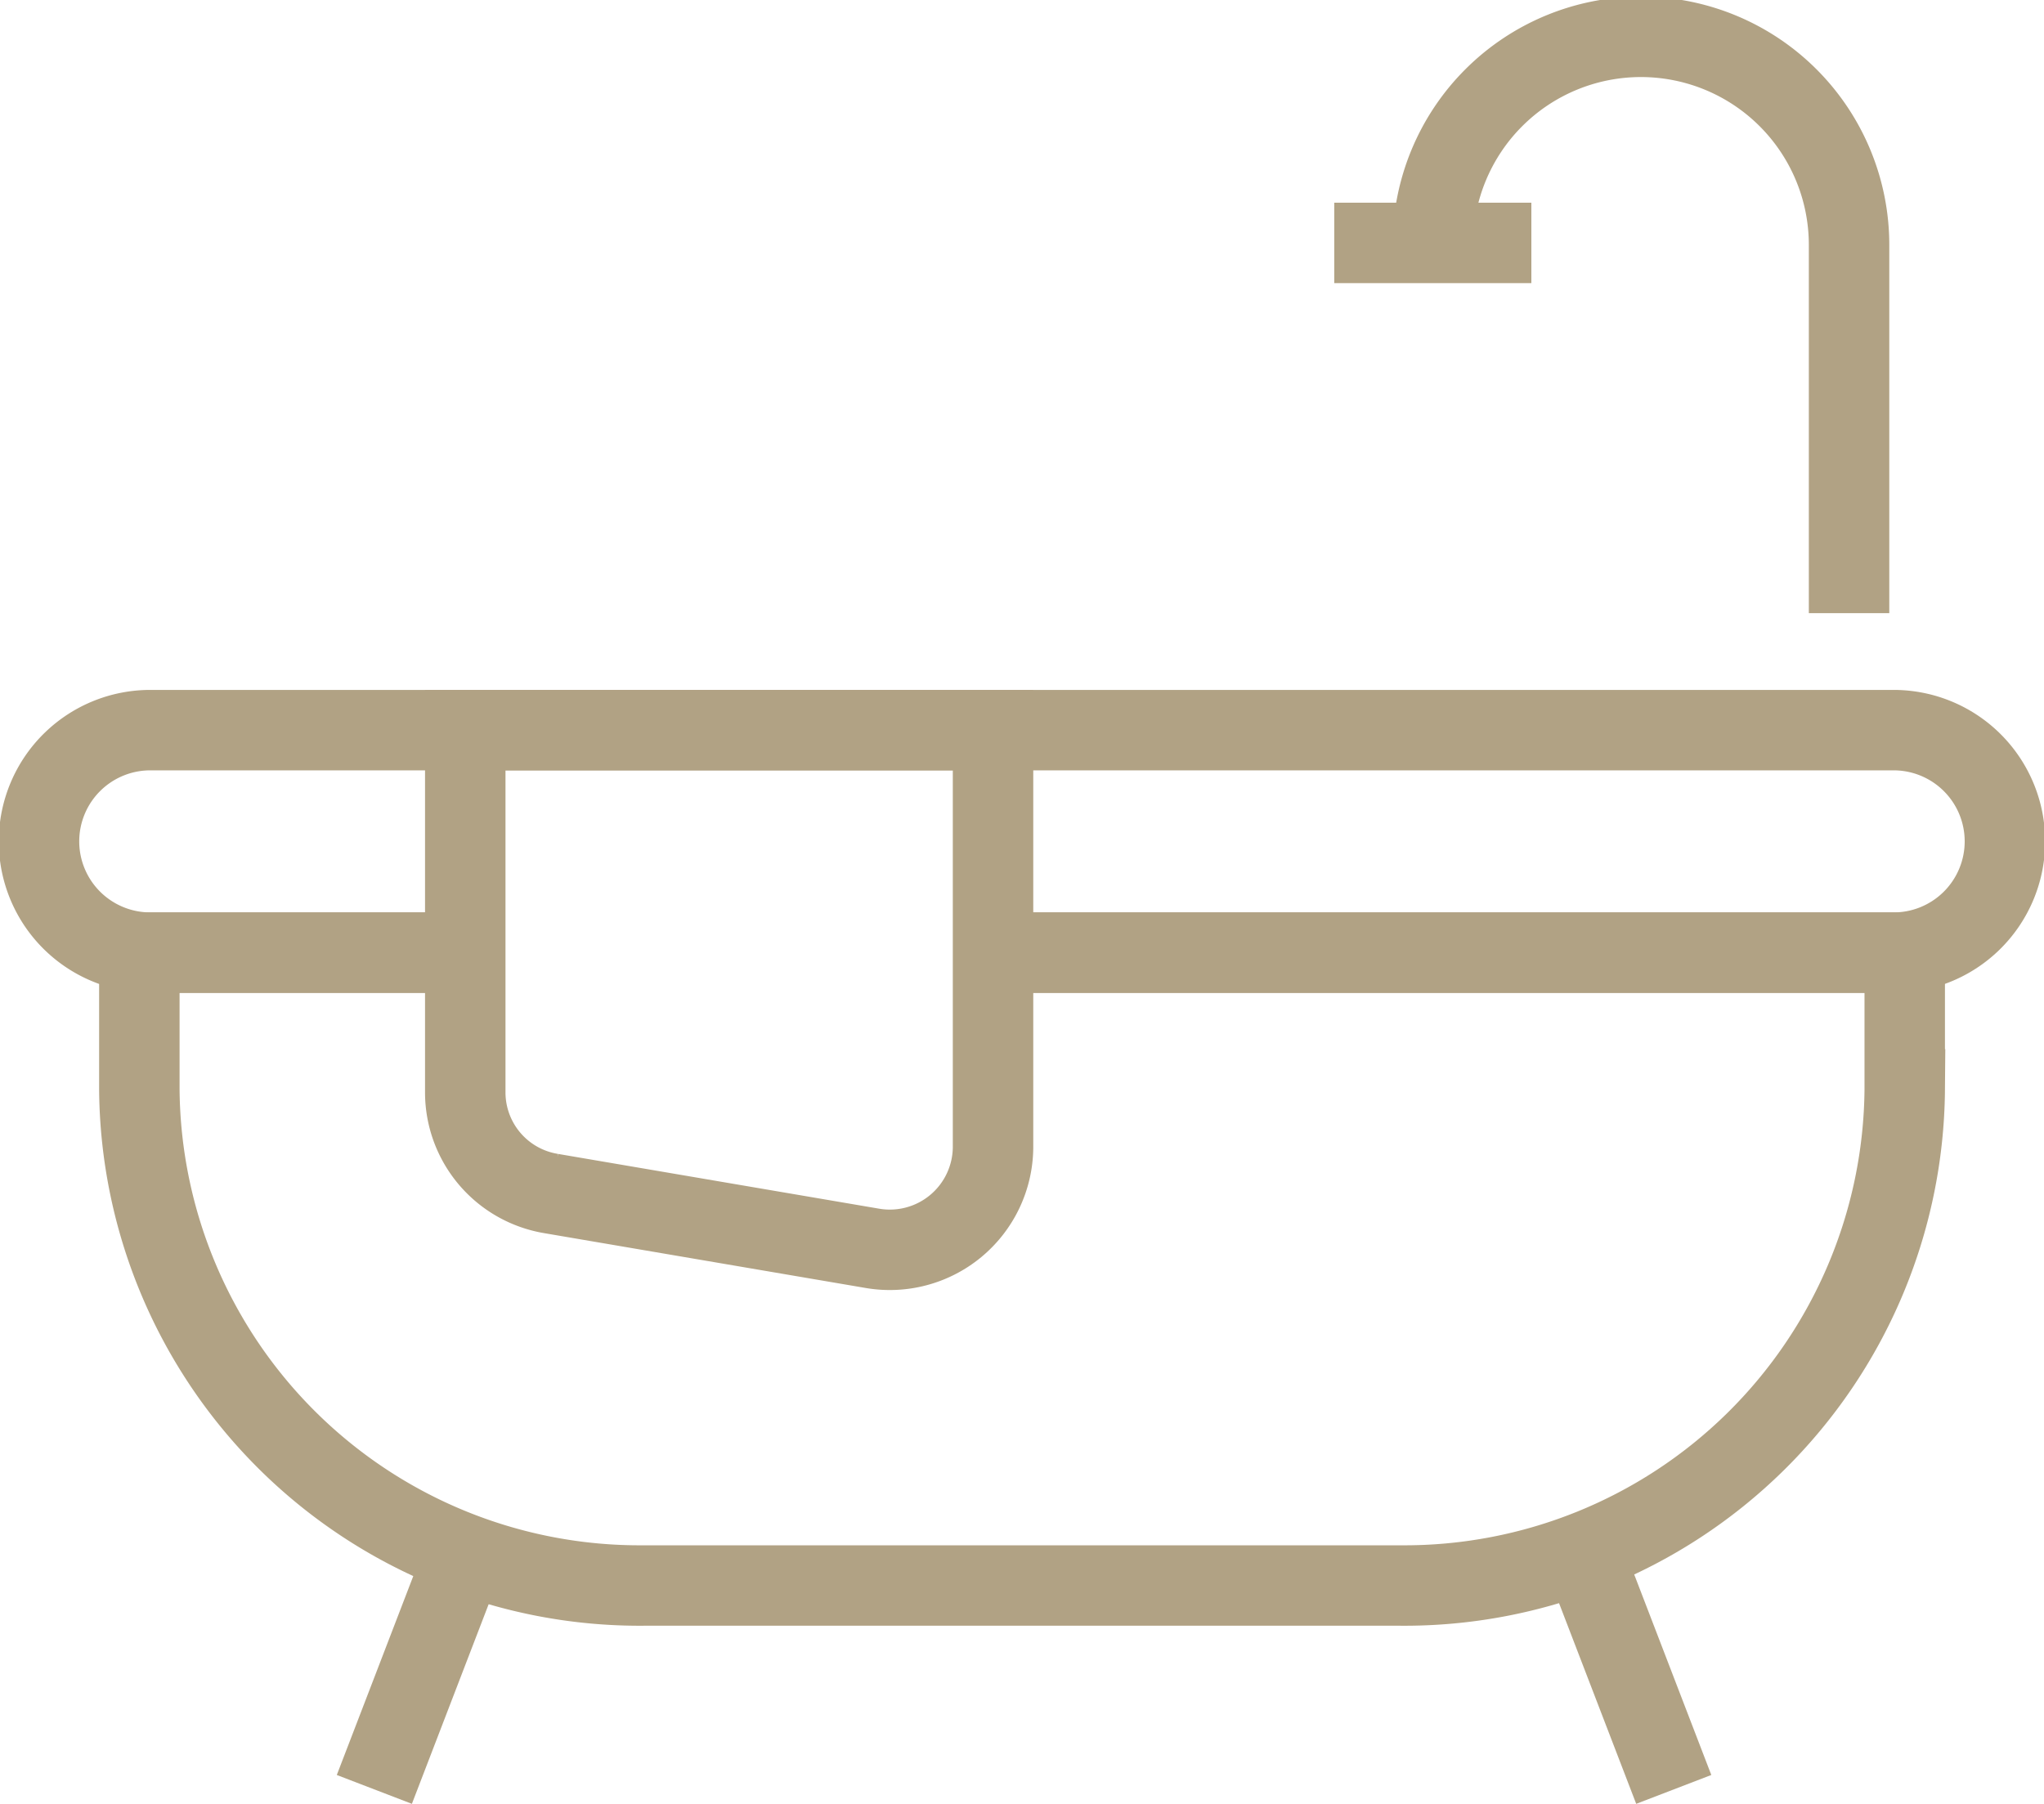
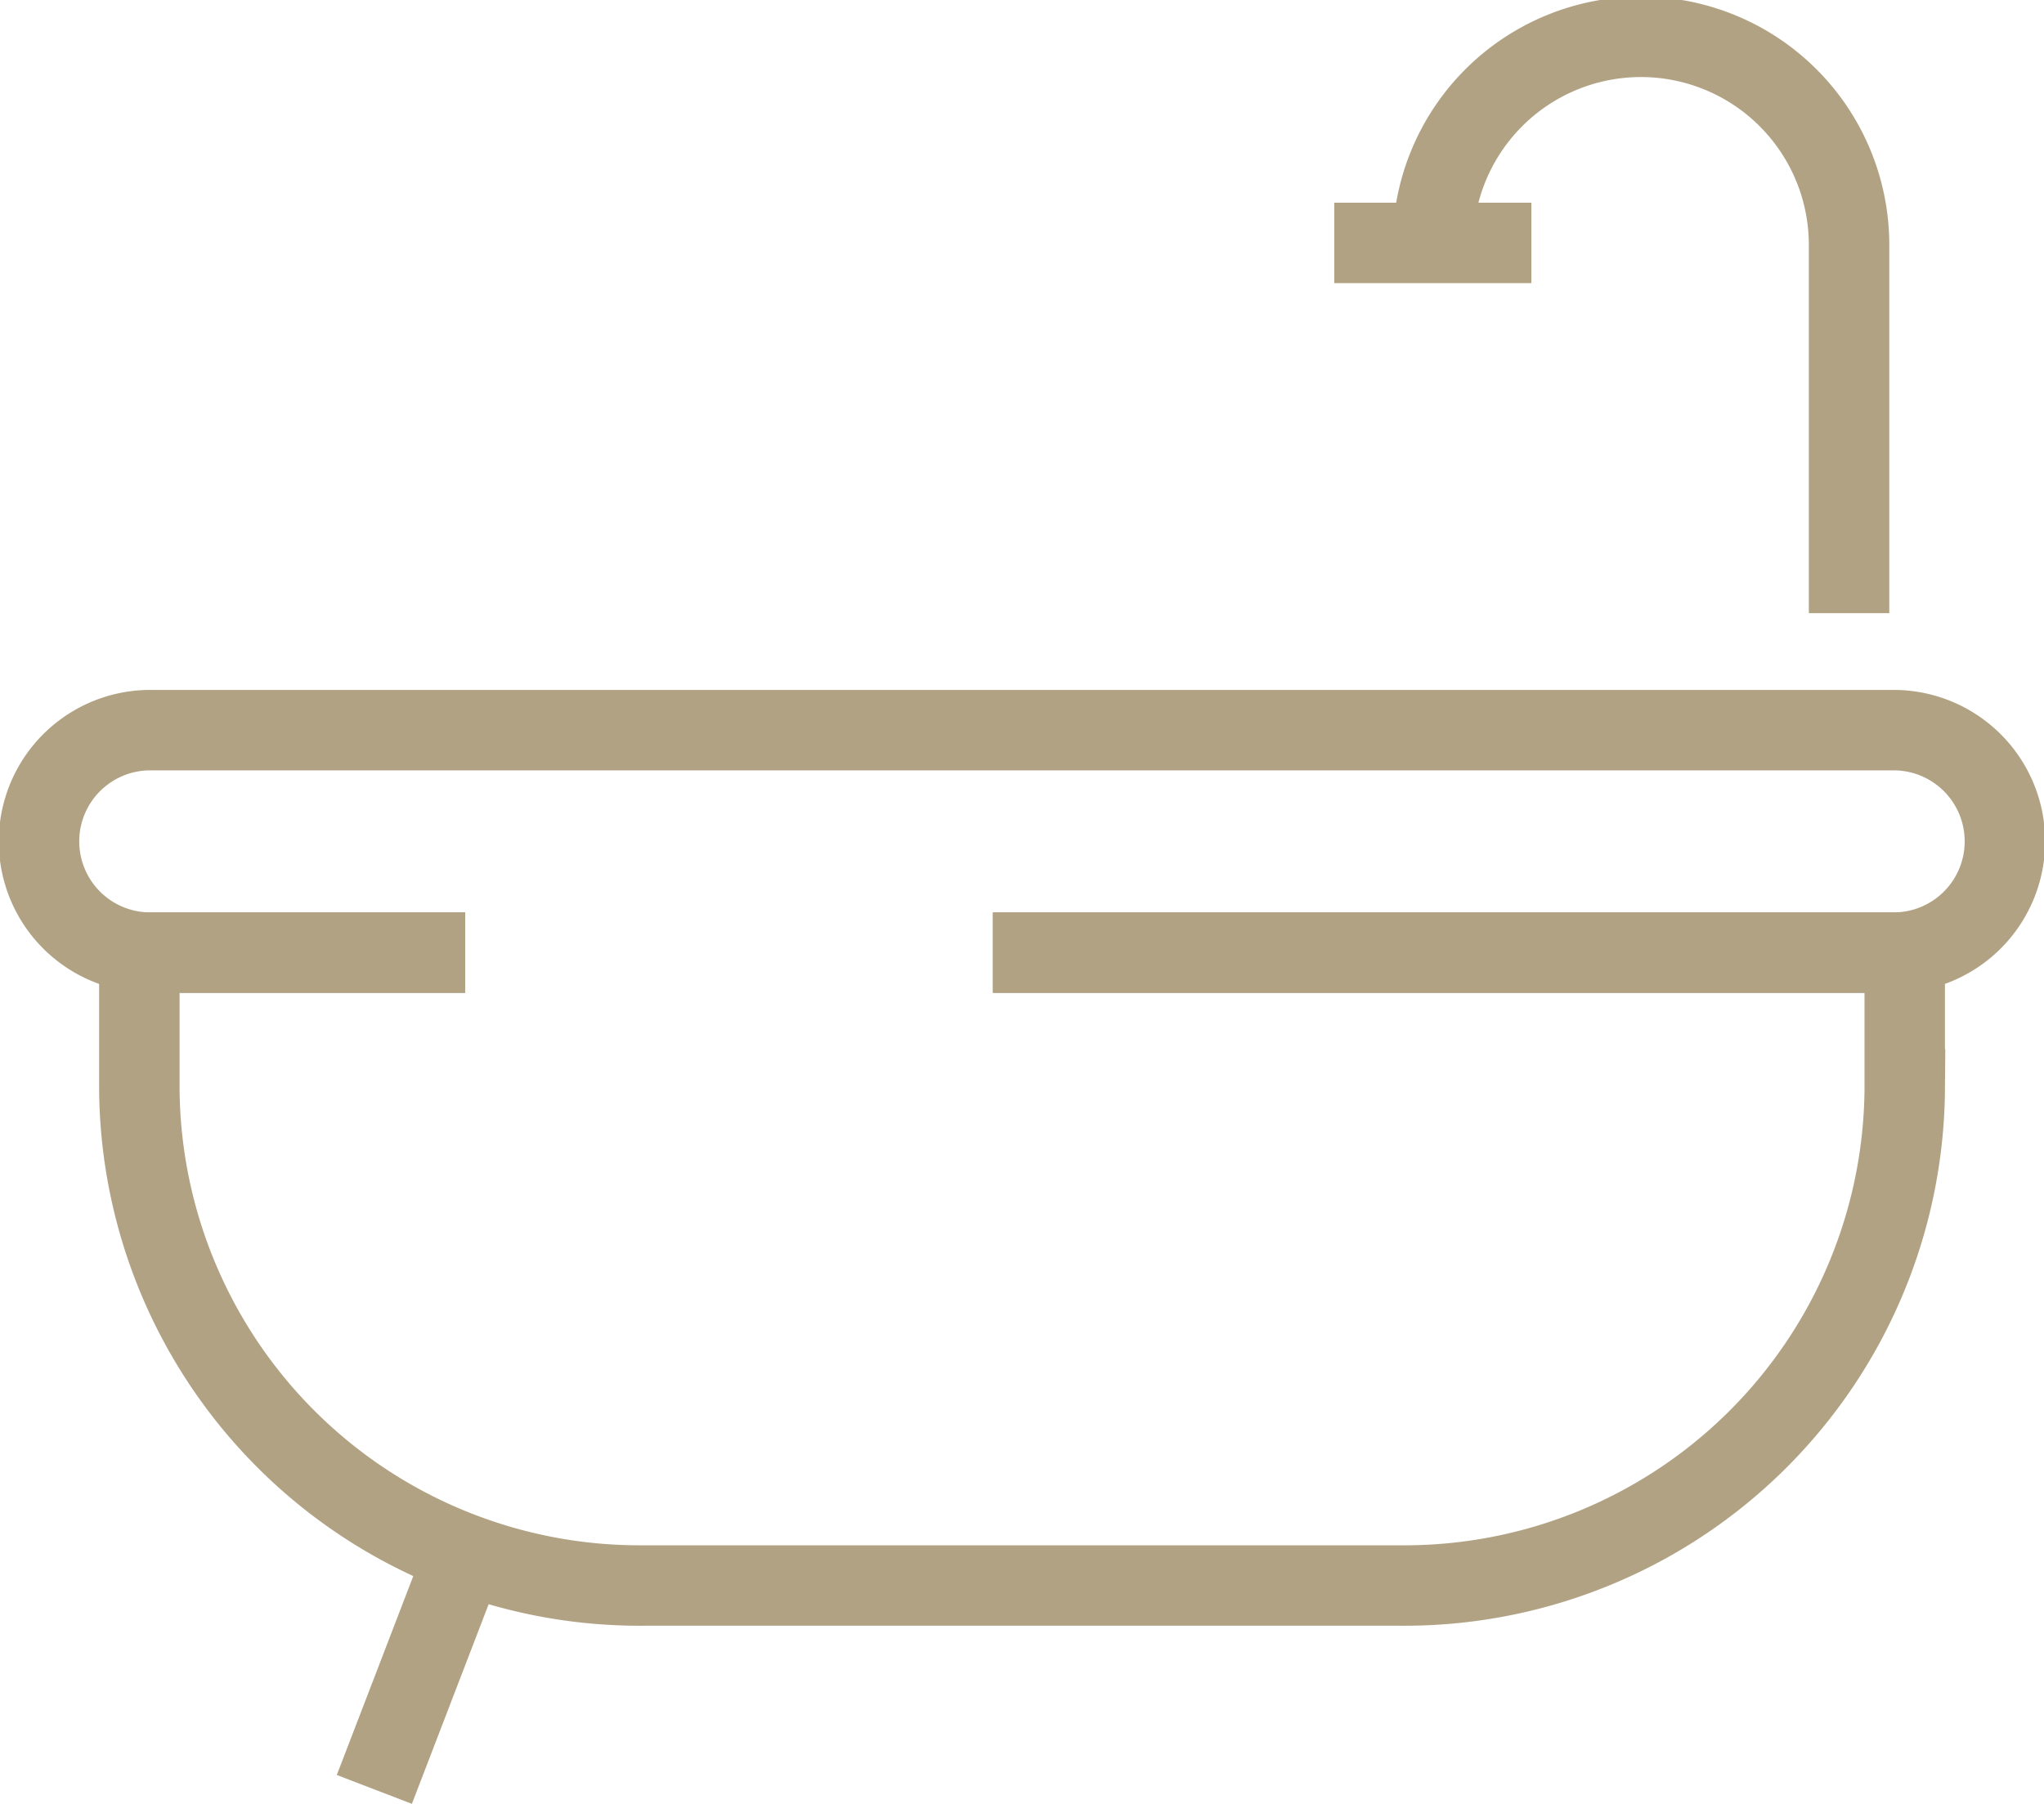
<svg xmlns="http://www.w3.org/2000/svg" width="25.406" height="22.427" viewBox="0 0 25.406 22.427">
  <g data-name="Grupo 92">
    <g data-name="Grupo 42">
      <path data-name="Trazado 491" d="M5.782 178.68H1.905a1.383 1.383 0 1 1 0-2.765H23.5a1.383 1.383 0 1 1 0 2.765H12.341" transform="translate(0 -166.837)" style="fill:none;stroke:#b1a284;stroke-miterlimit:10" />
      <path data-name="Trazado 492" d="M348.753 3.045a2.587 2.587 0 0 1 5.174 0v4.578" transform="translate(-330.944)" style="fill:none;stroke:#b1a284;stroke-miterlimit:10" />
      <path data-name="Línea 22" transform="translate(16.584 3.02)" style="fill:none;stroke:#b1a284;stroke-miterlimit:10" d="M0 0h2.45" />
      <path data-name="Trazado 493" d="M35.894 232.459h11.333v1.7a6.219 6.219 0 0 1-6.268 6.168h-9.407a6.219 6.219 0 0 1-6.268-6.168v-1.7h4.05" transform="translate(-23.552 -220.615)" style="fill:none;stroke:#b1a284;stroke-miterlimit:10" />
-       <path data-name="Trazado 494" d="m111.815 182.355-3.98-.679a1.275 1.275 0 0 1-1.069-1.25v-4.511h6.56v5.19a1.283 1.283 0 0 1-1.511 1.25z" transform="translate(-100.983 -166.837)" style="fill:none;stroke:#b1a284;stroke-miterlimit:10" />
      <path data-name="Línea 23" transform="translate(4.653 19.31)" style="fill:none;stroke:#b1a284;stroke-miterlimit:10" d="M1.129 0 0 2.937" />
-       <path data-name="Línea 24" transform="translate(19.675 19.31)" style="fill:none;stroke:#b1a284;stroke-miterlimit:10" d="m0 0 1.129 2.937" />
    </g>
  </g>
</svg>